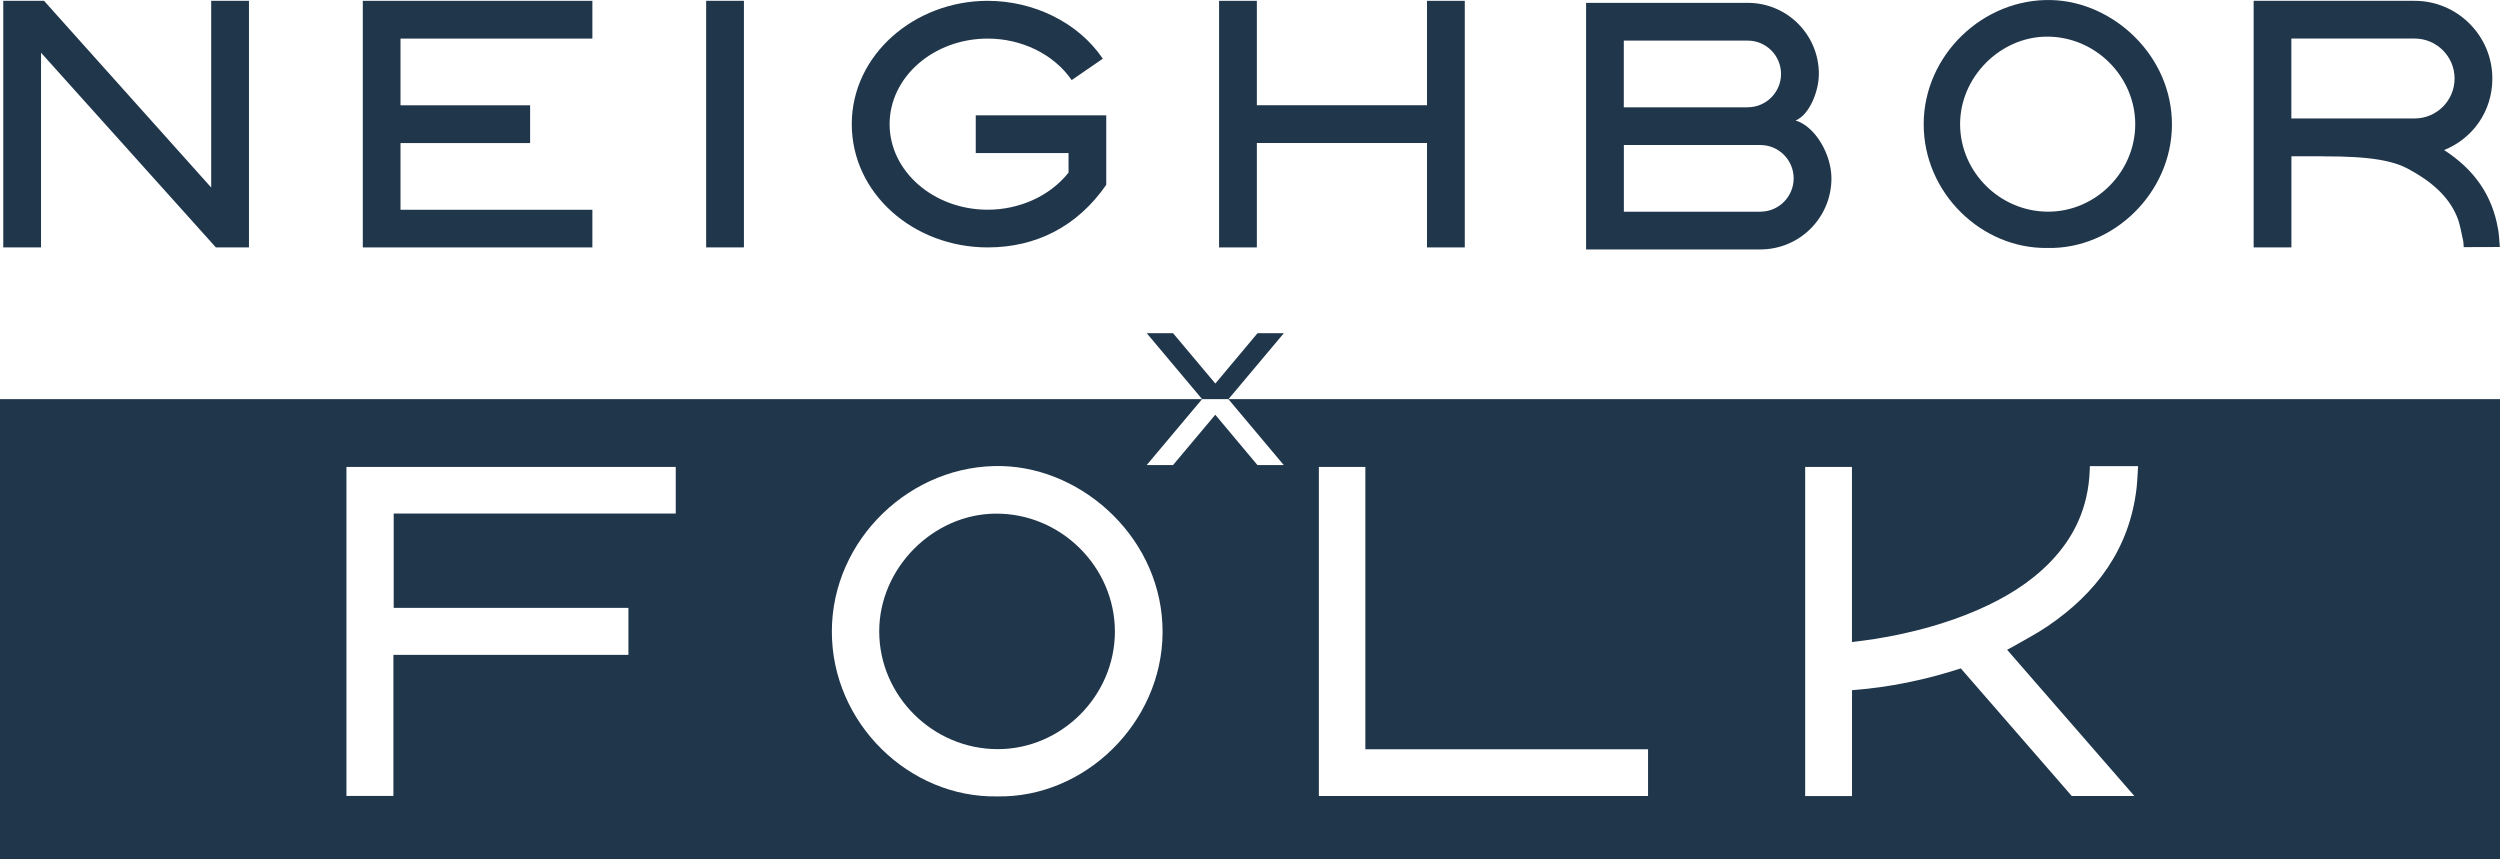
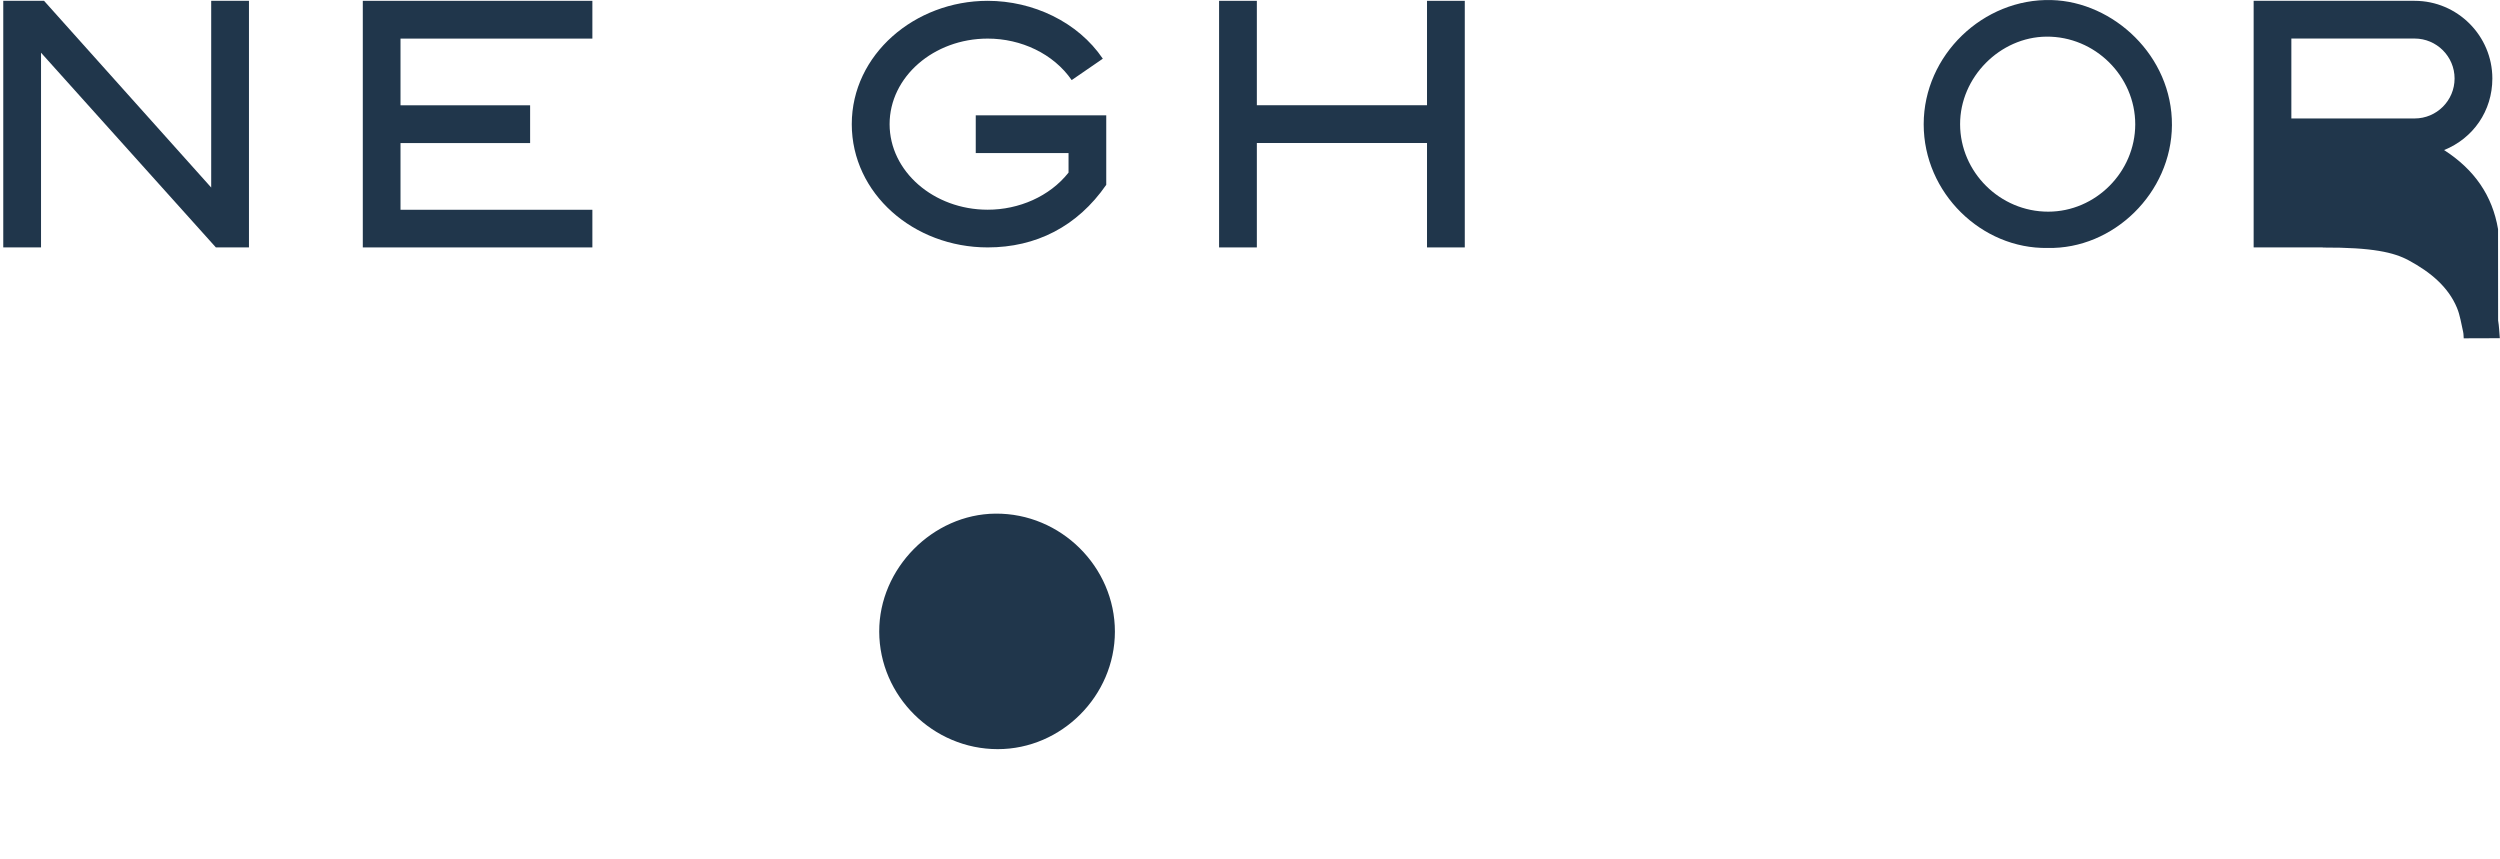
<svg xmlns="http://www.w3.org/2000/svg" viewBox="0 0 421.65 144.95" id="Layer_1">
  <defs>
    <style>.cls-1{fill:#20364b;}</style>
  </defs>
  <path d="M167.88,86.63c-10.55.09-19.62,9.23-19.59,19.89.02,10.87,9.07,19.84,20,19.83,10.75,0,19.74-8.99,19.75-19.82,0-10.91-9.12-20-20.15-19.9Z" class="cls-1" />
-   <path d="M207.19,67.32l9.34-11.12h-4.44l-7.11,8.49-7.13-8.49h-4.44l9.34,11.12H0v77.63h421.65v-77.63h-214.46ZM113.97,86.61h-47.57v15.91h39.59v7.93h-39.64v23.79h-7.92v-55.49h55.54v7.87ZM168.15,134.32c-14.81.25-27.86-12.34-27.85-27.81,0-15.54,13.39-28.32,28.74-27.9,13.88.38,27.14,12.53,27.04,28.11-.09,15.23-13.17,27.91-27.93,27.6ZM212.08,78.44l-7.11-8.49-7.13,8.49h-4.44l9.34-11.12h0s4.44,0,4.44,0h0s9.34,11.12,9.34,11.12h-4.44ZM277.95,134.25h-55.51v-55.5h7.84v47.62h47.68v7.88ZM360.35,82.37c-1.21,10.21-6.74,17.65-15.03,23.27-1.91,1.3-3.99,2.36-5.99,3.52-.23.14-.48.25-.81.43,7.17,8.24,14.26,16.39,21.46,24.66h-10.56c-6.19-7.12-12.42-14.29-18.71-21.52-5.94,1.93-12.02,3.2-18.35,3.68v17.85h-7.9v-55.51h7.89v29.54c1.4-.19,2.7-.33,3.99-.54,5.97-.98,11.79-2.5,17.34-4.93,4.46-1.96,8.59-4.43,12.03-7.94,4.23-4.32,6.52-9.47,6.74-15.53,0-.22.02-.45.03-.73h8.13c-.09,1.25-.12,2.51-.26,3.76Z" class="cls-1" />
  <path d="M345.35,41.82c-11.12.19-20.91-9.26-20.9-20.87,0-11.66,10.05-21.26,21.57-20.94,10.42.28,20.37,9.41,20.3,21.1-.07,11.43-9.88,20.95-20.97,20.71ZM330.59,20.96c.02,8.08,6.74,14.75,14.86,14.74,7.99,0,14.67-6.68,14.68-14.73,0-8.11-6.78-14.86-14.98-14.79-7.84.07-14.58,6.85-14.56,14.78Z" class="cls-1" />
  <path d="M.55,41.73V.13h6.87s28.2,31.5,28.2,31.5V.14h6.37v41.59h-5.58S6.92,8.89,6.92,8.89v32.84H.55Z" class="cls-1" />
  <path d="M99.91,41.73h-38.72V.14h38.72v6.37h-32.36v11.25h21.86v6.37h-21.86v11.25h32.36v6.37Z" class="cls-1" />
-   <path d="M125.47,41.73h-6.37V.14h6.37v41.59Z" class="cls-1" />
  <path d="M166.58.14c7.64,0,15.22,3.55,19.42,9.76l-5.25,3.61c-3.08-4.46-8.54-7-14.16-7-9.12,0-16.55,6.47-16.55,14.43s7.43,14.43,16.55,14.43c5.25,0,10.45-2.23,13.63-6.26v-3.29h-15.65v-6.37h22.01v11.72c-4.88,7.06-11.88,10.56-20,10.56-12.47,0-22.92-9.07-22.92-20.79S154.27.14,166.58.14Z" class="cls-1" />
  <path d="M211.98,41.73h-6.37V.14h6.37v17.61h28.7V.14h6.37v41.59h-6.37v-17.61h-28.7v17.61Z" class="cls-1" />
-   <path d="M267.51.48h27.27c6.63,0,11.99,5.36,11.99,11.99,0,2.97-1.64,6.95-3.93,7.85,3.34,1.01,6.05,5.73,6.05,9.76,0,6.63-5.36,11.99-11.99,11.99h-29.39V.48ZM294.77,18.09c3.13,0,5.62-2.55,5.62-5.62s-2.49-5.62-5.62-5.62h-20.9v11.25h20.9ZM296.9,35.7c3.13,0,5.62-2.55,5.62-5.62s-2.49-5.62-5.62-5.62h-23.02v11.25h23.02Z" class="cls-1" />
-   <path d="M421.32,38.64c-.95-5.63-3.96-10.02-9.1-13.33,4.9-1.98,8.14-6.59,8.14-12.07,0-7.21-5.89-13.1-13.1-13.1h-27.16v41.59h6.37v-15.38h5.29s0,.01,0,.02c8.4-.03,12,.81,14.51,2.17,3.65,1.97,6.65,4.46,8.12,7.99.54,1.29.72,2.7,1.04,4.05.08.35.07.71.1,1.1,1.99,0,3.96-.01,6.09-.02-.09-1.01-.12-2.02-.29-3.01ZM386.46,6.5h20.79c3.71,0,6.74,3.02,6.74,6.74s-3.02,6.74-6.74,6.74h-20.79V6.5Z" class="cls-1" />
+   <path d="M421.32,38.64c-.95-5.63-3.96-10.02-9.1-13.33,4.9-1.98,8.14-6.59,8.14-12.07,0-7.21-5.89-13.1-13.1-13.1h-27.16v41.59h6.37h5.29s0,.01,0,.02c8.4-.03,12,.81,14.51,2.17,3.65,1.97,6.65,4.46,8.12,7.99.54,1.29.72,2.7,1.04,4.05.08.35.07.71.1,1.1,1.99,0,3.96-.01,6.09-.02-.09-1.01-.12-2.02-.29-3.01ZM386.46,6.5h20.79c3.71,0,6.74,3.02,6.74,6.74s-3.02,6.74-6.74,6.74h-20.79V6.5Z" class="cls-1" />
</svg>